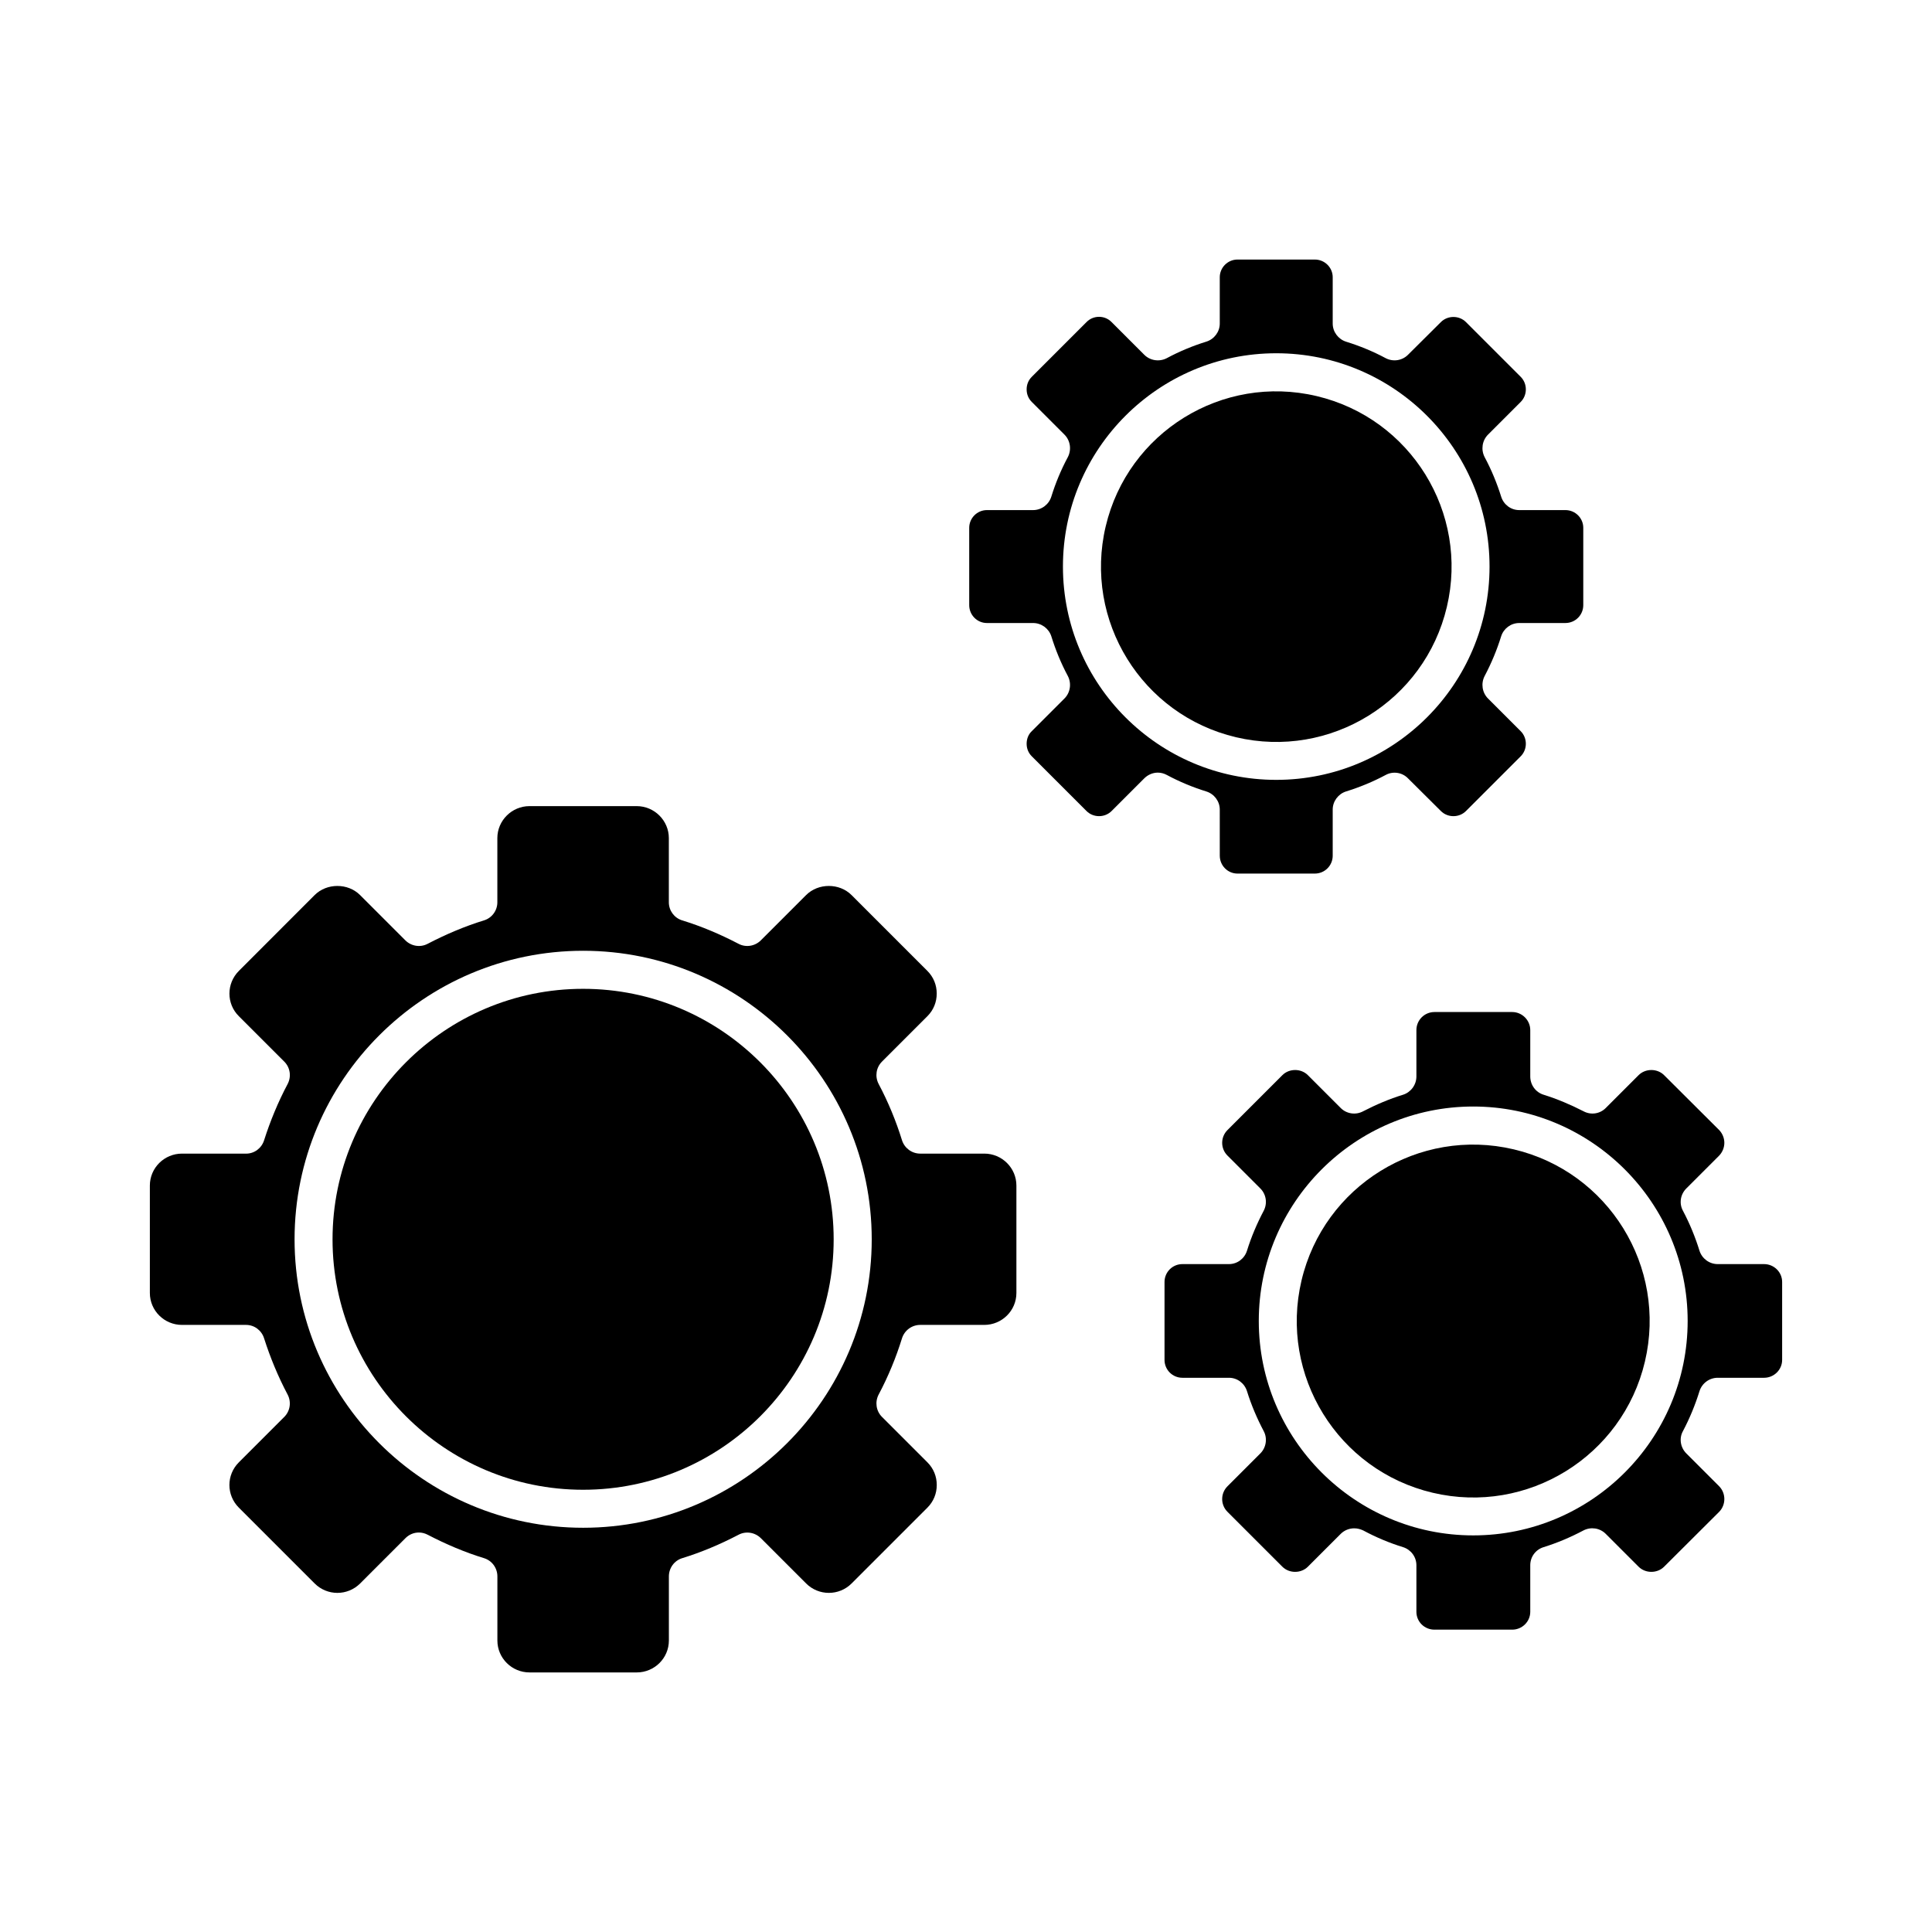
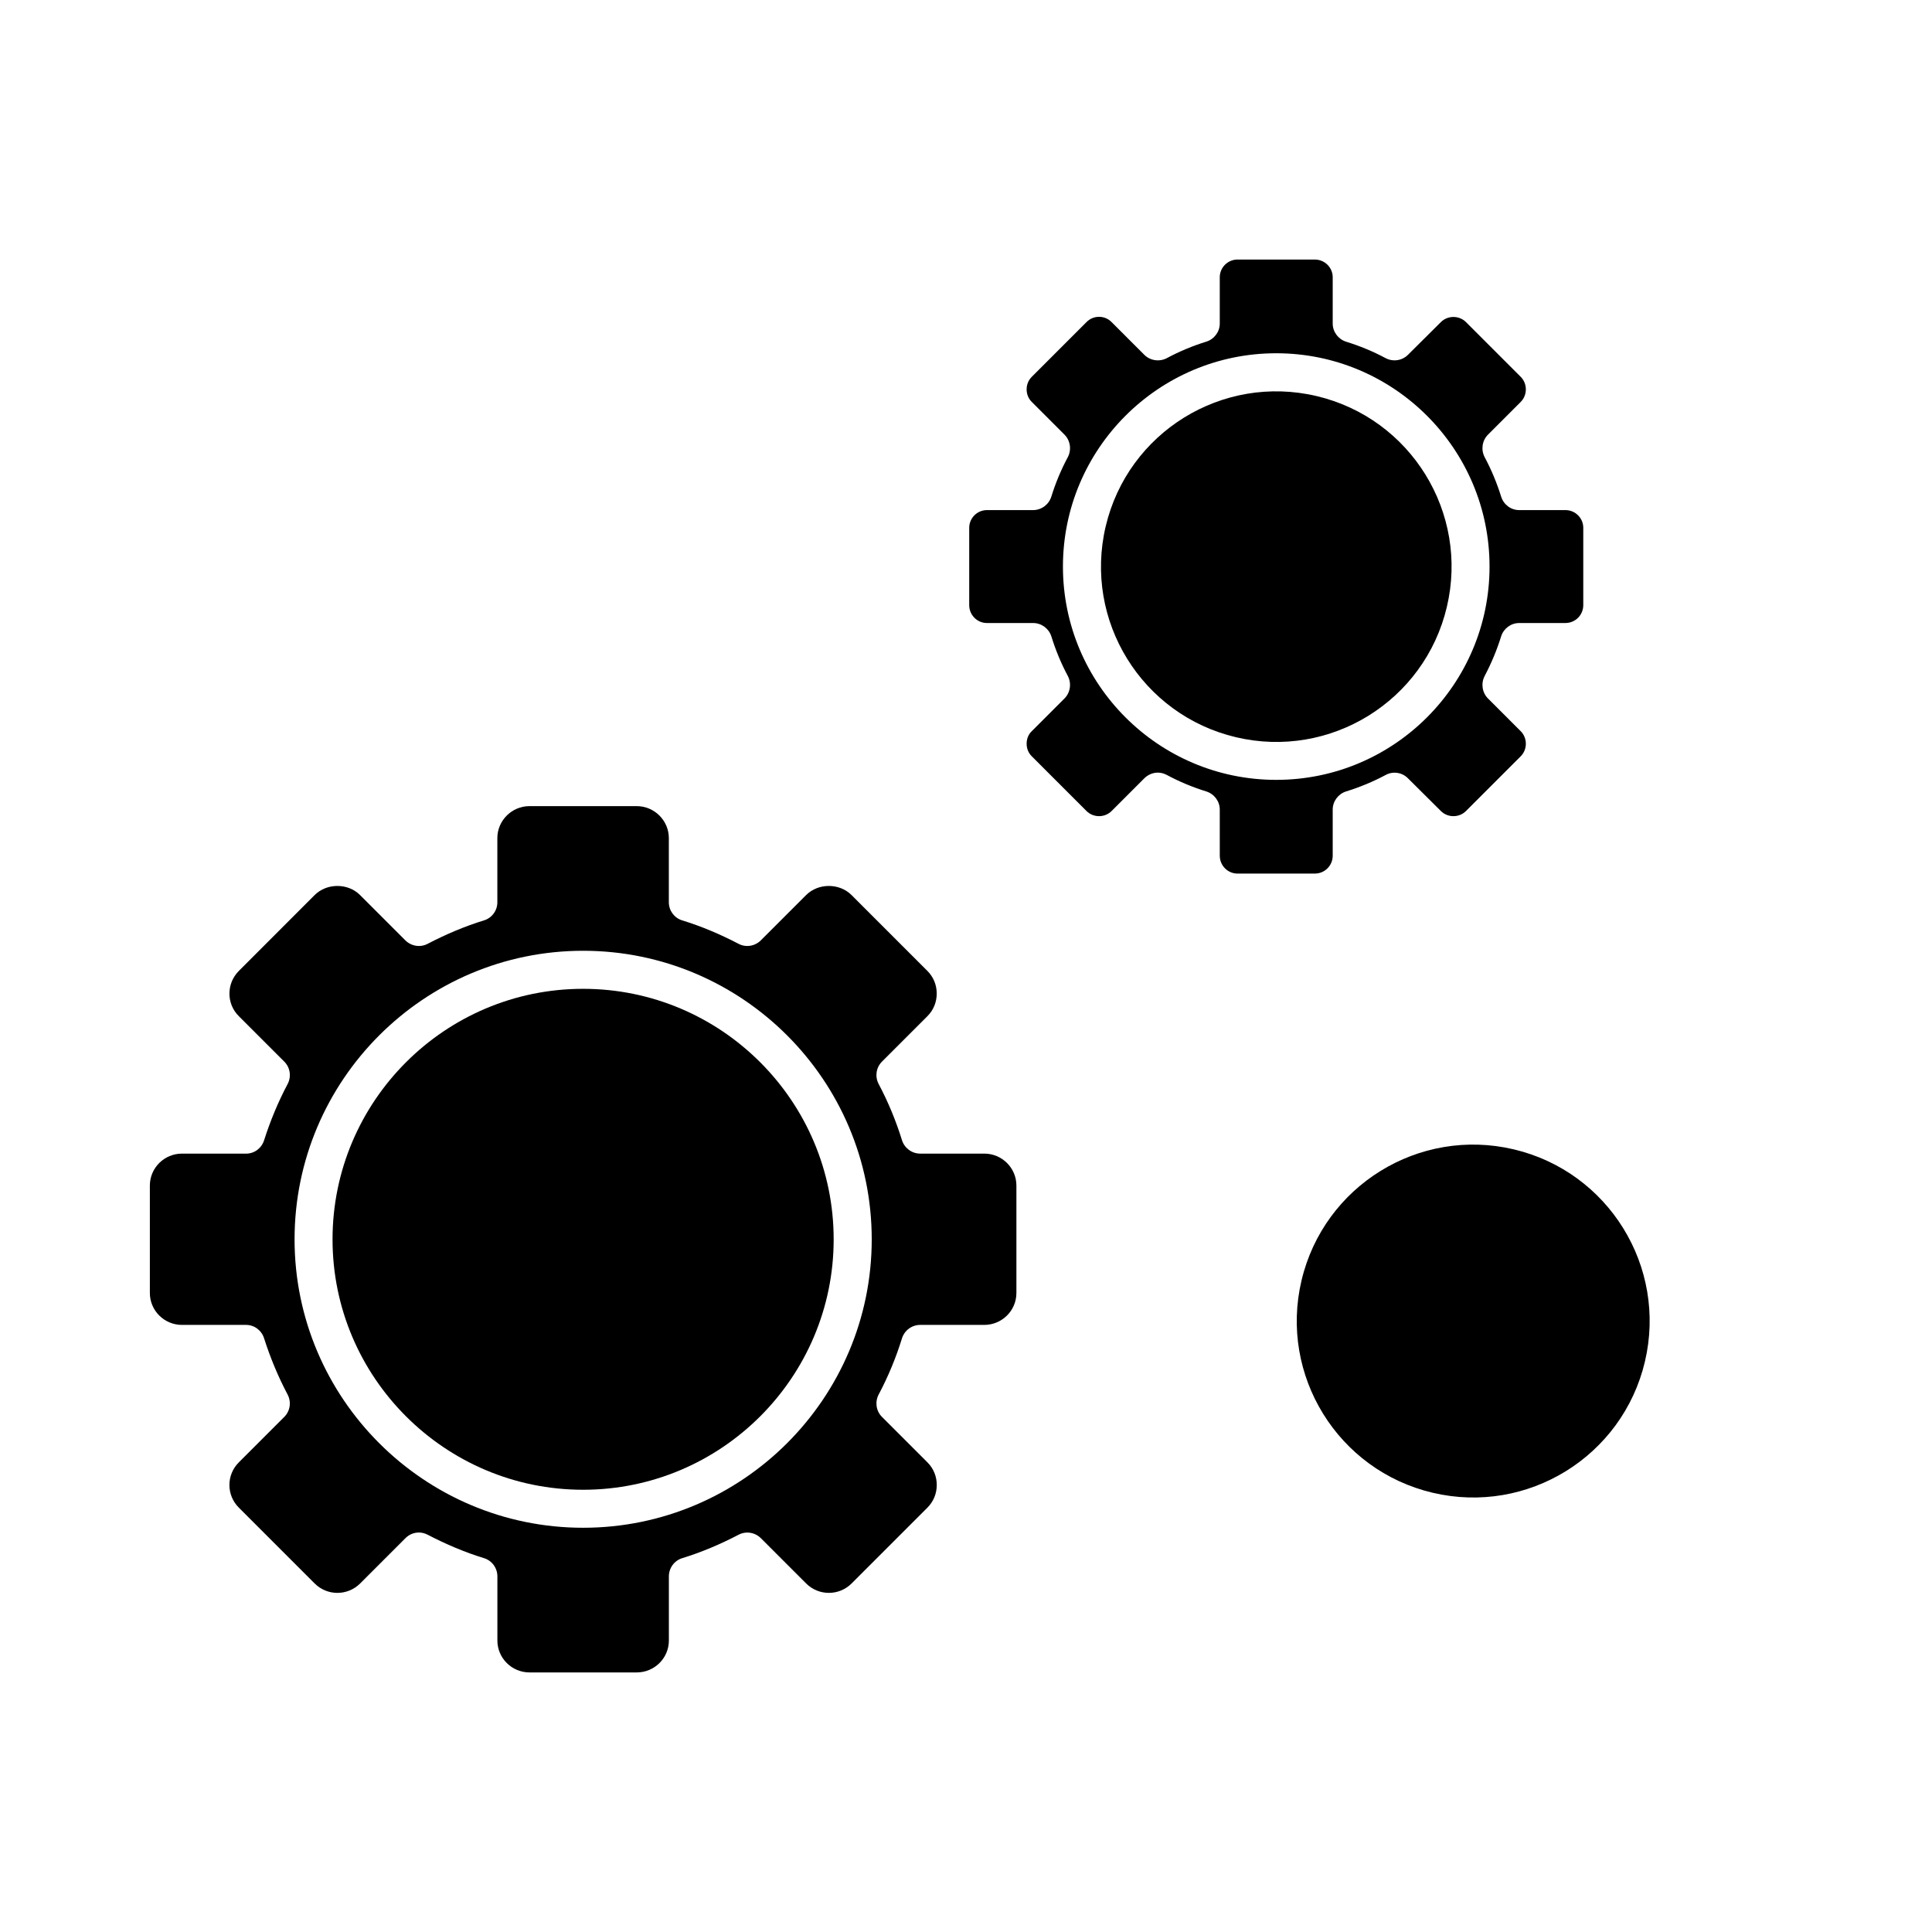
<svg xmlns="http://www.w3.org/2000/svg" fill="#000000" width="800px" height="800px" version="1.1" viewBox="144 144 512 512">
  <g>
    <path d="m404.84 449.72h-16.977c-2.215 0-4.18-1.461-4.836-3.578-1.562-5.039-3.629-10.078-6.195-14.914-1.008-1.965-0.656-4.332 0.906-5.894l12.043-12.043c1.605-1.605 2.461-3.723 2.461-5.988 0-2.266-0.855-4.383-2.469-5.996l-20.102-20.102c-3.223-3.223-8.816-3.223-12.043 0l-11.992 11.992c-1.562 1.562-3.981 1.965-5.945 0.906-4.836-2.519-9.824-4.637-14.914-6.195-2.117-0.656-3.527-2.621-3.527-4.785v-17.027c0-4.637-3.828-8.465-8.516-8.465h-28.414c-4.684 0-8.516 3.828-8.516 8.465v17.027c0 2.168-1.41 4.133-3.527 4.785-5.09 1.562-10.078 3.68-14.914 6.195-1.965 1.059-4.383 0.656-5.945-0.906l-11.992-11.992c-3.223-3.223-8.816-3.223-12.043 0l-20.086 20.102c-3.324 3.324-3.324 8.715 0 11.992l12.043 12.043c1.562 1.562 1.914 3.93 0.906 5.894-2.57 4.836-4.637 9.875-6.246 14.914-0.656 2.117-2.57 3.578-4.785 3.578l-16.984-0.008c-4.684 0-8.516 3.777-8.516 8.465v28.465c0 4.684 3.828 8.465 8.516 8.465h16.977c2.215 0 4.133 1.461 4.785 3.578 1.613 5.039 3.68 10.078 6.246 14.914 1.008 1.965 0.656 4.332-0.906 5.894l-12.043 12.043c-3.324 3.324-3.324 8.664 0 11.992l20.102 20.102c3.324 3.324 8.715 3.324 12.043 0l11.992-11.992c1.008-1.008 2.266-1.512 3.578-1.512 0.805 0 1.613 0.203 2.367 0.605 4.836 2.519 9.824 4.637 14.914 6.195 2.117 0.656 3.527 2.621 3.527 4.836v16.977c0 4.684 3.828 8.465 8.516 8.465h28.414c4.684 0 8.516-3.777 8.516-8.465v-16.977c0-2.215 1.41-4.18 3.527-4.836 5.09-1.562 10.078-3.68 14.914-6.195 1.965-1.059 4.383-0.656 5.945 0.906l11.992 11.992c3.324 3.324 8.715 3.324 12.043 0l20.102-20.102c1.613-1.613 2.469-3.727 2.469-5.996 0-2.266-0.855-4.383-2.469-5.996l-12.043-12.043c-1.562-1.562-1.914-3.93-0.906-5.894 2.57-4.836 4.637-9.875 6.195-14.914 0.656-2.117 2.621-3.578 4.836-3.578h16.977c4.684 0 8.516-3.777 8.516-8.465v-28.465c-0.004-4.684-3.832-8.465-8.516-8.465zm-106.3 99.152c-42.168 0-76.477-34.309-76.477-76.43 0-42.168 34.309-76.477 76.477-76.477s76.477 34.309 76.477 76.477c0 42.121-34.309 76.43-76.477 76.43z" />
    <path d="m364.93 472.45c0 36.578-29.773 66.352-66.402 66.352-36.625 0-66.402-29.773-66.402-66.352 0-36.625 29.773-66.402 66.402-66.402s66.402 29.777 66.402 66.402z" />
-     <path d="m611.5 479h-12.293c-2.215 0-4.18-1.461-4.836-3.578-1.109-3.578-2.57-7.152-4.383-10.578-1.059-1.965-0.656-4.332 0.906-5.894l8.715-8.715c0.855-0.906 1.359-2.117 1.359-3.375 0-1.258-0.504-2.469-1.359-3.375l-14.609-14.559c-1.812-1.812-4.938-1.812-6.75 0l-8.715 8.715c-1.562 1.562-3.93 1.914-5.894 0.855-3.426-1.762-7.004-3.273-10.578-4.383-2.117-0.656-3.527-2.621-3.527-4.836v-12.293c0-2.621-2.168-4.785-4.785-4.785h-20.605c-2.672 0-4.785 2.168-4.785 4.785v12.293c0 2.215-1.461 4.18-3.527 4.836-3.629 1.109-7.152 2.621-10.578 4.383-1.965 1.059-4.383 0.707-5.945-0.855l-8.715-8.715c-1.812-1.812-4.938-1.812-6.75 0l-14.559 14.559c-1.863 1.863-1.863 4.887 0 6.75l8.715 8.715c1.562 1.562 1.914 3.93 0.906 5.894-1.812 3.426-3.324 7.004-4.434 10.578-0.656 2.117-2.57 3.578-4.785 3.578h-12.344c-2.621 0-4.734 2.117-4.734 4.734v20.656c0 2.621 2.117 4.734 4.734 4.734h12.344c2.215 0 4.133 1.461 4.785 3.578 1.109 3.578 2.621 7.152 4.434 10.578 1.008 1.914 0.656 4.332-0.906 5.894l-8.715 8.715c-1.863 1.863-1.863 4.887 0 6.75l14.559 14.559c1.812 1.812 4.938 1.812 6.75 0l8.715-8.715c0.957-0.957 2.266-1.461 3.578-1.461 0.805 0 1.613 0.203 2.367 0.555 3.375 1.812 6.953 3.324 10.578 4.434 2.066 0.656 3.527 2.57 3.527 4.785v12.344c0 2.621 2.117 4.734 4.785 4.734h20.605c2.621 0 4.785-2.117 4.785-4.734v-12.344c0-2.215 1.41-4.129 3.527-4.785 3.578-1.109 7.152-2.621 10.578-4.434 1.965-1.008 4.332-0.656 5.894 0.906l8.715 8.715c1.812 1.812 4.938 1.812 6.75 0l14.609-14.559c1.812-1.863 1.812-4.887 0-6.75l-8.715-8.715c-1.562-1.562-1.965-3.981-0.906-5.894 1.812-3.426 3.273-7.004 4.383-10.578 0.656-2.117 2.621-3.578 4.836-3.578h12.293c2.621 0 4.785-2.117 4.785-4.734v-20.656c0.004-2.617-2.164-4.734-4.785-4.734zm-77.082 71.895c-31.336 0-56.828-25.492-56.828-56.828s25.492-56.828 56.828-56.828c31.336 0 56.828 25.492 56.828 56.828 0.004 31.336-25.492 56.828-56.828 56.828z" />
    <path d="m545.16 448.59c25.129 5.934 40.691 31.117 34.758 56.246-5.934 25.129-31.117 40.691-56.246 34.758s-40.691-31.117-34.758-56.246c5.938-25.129 31.117-40.691 56.246-34.758" />
    <path d="m558.85 279.18h-12.246c-2.215 0-4.129-1.461-4.785-3.578-1.109-3.527-2.57-7.106-4.383-10.48-1.008-1.965-0.656-4.383 0.906-5.945l8.664-8.664c1.812-1.812 1.812-4.836 0-6.648l-14.508-14.508c-1.812-1.812-4.836-1.812-6.648 0l-8.715 8.664c-1.562 1.562-3.93 1.914-5.894 0.906-3.375-1.812-6.953-3.273-10.531-4.383-2.066-0.656-3.527-2.621-3.527-4.785v-12.293c0-2.57-2.117-4.684-4.734-4.684h-20.508c-2.57 0-4.688 2.117-4.688 4.684v12.293c0 2.168-1.461 4.133-3.578 4.785-3.578 1.109-7.106 2.57-10.48 4.383-1.965 1.008-4.383 0.656-5.945-0.906l-8.664-8.664c-1.812-1.863-4.836-1.863-6.648 0l-14.508 14.508c-0.906 0.906-1.359 2.066-1.359 3.324 0 1.258 0.453 2.418 1.359 3.324l8.664 8.664c1.562 1.562 1.914 3.981 0.906 5.945-1.812 3.375-3.273 6.902-4.383 10.48-0.656 2.117-2.621 3.578-4.836 3.578h-12.242c-2.57 0-4.684 2.117-4.684 4.688v20.504c0 2.621 2.117 4.734 4.684 4.734h12.242c2.215 0 4.18 1.461 4.836 3.527 1.109 3.578 2.57 7.152 4.383 10.531 1.008 1.965 0.656 4.383-0.906 5.945l-8.664 8.664c-0.906 0.855-1.359 2.066-1.359 3.324 0 1.258 0.453 2.418 1.359 3.324l14.508 14.508c1.812 1.812 4.836 1.812 6.648 0l8.664-8.664c0.957-0.957 2.266-1.512 3.578-1.512 0.805 0 1.613 0.203 2.367 0.605 3.375 1.812 6.902 3.273 10.48 4.383 2.117 0.656 3.578 2.621 3.578 4.785l0.004 12.246c0 2.621 2.117 4.734 4.688 4.734h20.504c2.621 0 4.734-2.117 4.734-4.734v-12.242c0-2.168 1.461-4.129 3.527-4.785 3.578-1.109 7.152-2.57 10.531-4.383 1.965-1.059 4.383-0.656 5.894 0.906l8.715 8.664c1.812 1.812 4.836 1.812 6.648 0l14.508-14.508c1.812-1.812 1.812-4.836 0-6.648l-8.664-8.664c-1.562-1.562-1.914-3.981-0.906-5.945 1.812-3.426 3.273-6.953 4.383-10.531 0.656-2.066 2.57-3.527 4.785-3.527l12.246-0.004c2.621 0 4.734-2.117 4.734-4.734v-20.504c0-2.57-2.117-4.688-4.734-4.688zm-76.633 71.492c-31.188 0-56.527-25.34-56.527-56.527s25.34-56.527 56.527-56.527 56.527 25.34 56.527 56.527c0 31.184-25.34 56.527-56.527 56.527z" />
    <path d="m492.9 248.96c24.969 5.894 40.43 30.914 34.531 55.879-5.894 24.969-30.914 40.43-55.879 34.535-24.969-5.898-40.426-30.914-34.531-55.883 5.894-24.965 30.914-40.426 55.879-34.531" />
  </g>
</svg>